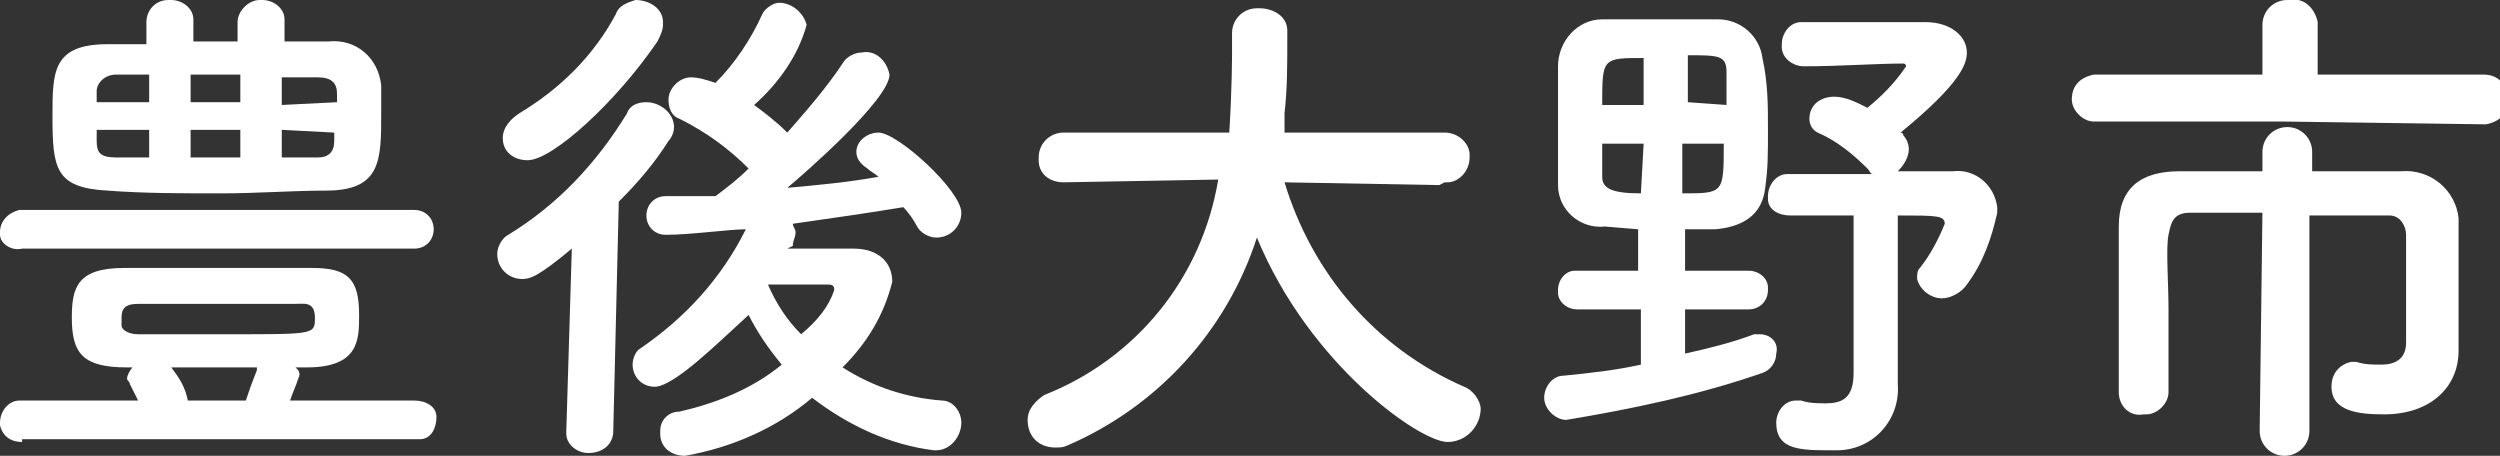
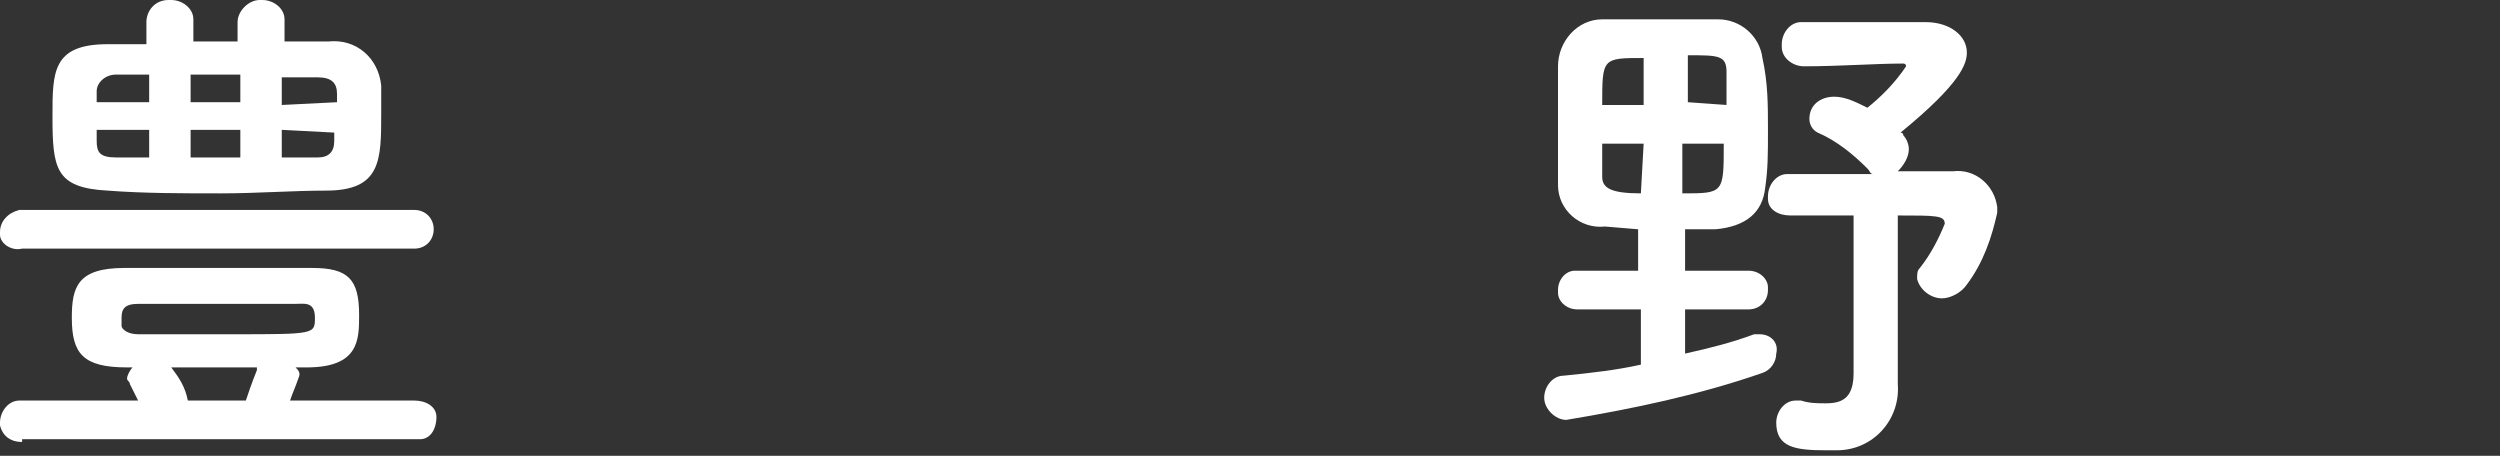
<svg xmlns="http://www.w3.org/2000/svg" version="1.1" id="レイヤー_1" x="0px" y="0px" viewBox="0 0 90.5 16.5" style="enable-background:new 0 0 90.5 16.5;" xml:space="preserve">
  <rect x="0" y="0" width="90.5" height="16.5" fill="#333333" stroke="none" />
  <style type="text/css">
	.st0{fill:#FFFFFF;}
</style>
  <title>アセット 23</title>
  <g id="レイヤー_2_1_">
    <g id="レイヤー_1-2">
      <path class="st0" d="M0.8,9C0.4,9.1,0,8.8,0,8.5c0,0,0,0,0-0.1C0,8,0.3,7.7,0.7,7.6c0,0,0,0,0.1,0H15c0.4,0,0.7,0.3,0.7,0.7    C15.7,8.7,15.4,9,15,9c0,0,0,0,0,0H0.8z M0.8,16c-0.4,0-0.7-0.2-0.8-0.6c0,0,0,0,0-0.1c0-0.4,0.3-0.8,0.7-0.8c0,0,0,0,0,0H5    c-0.1-0.2-0.2-0.4-0.3-0.6c0-0.1-0.1-0.1-0.1-0.2c0-0.1,0.1-0.3,0.2-0.4H4.6c-1.6,0-2-0.5-2-1.8c0-1.1,0.2-1.8,1.9-1.8h6.8    c1.3,0,1.7,0.4,1.7,1.7c0,0.9,0,1.9-1.9,1.9h-0.4c0.1,0.1,0.2,0.2,0.1,0.4c-0.1,0.3-0.2,0.5-0.3,0.8H15c0.4,0,0.8,0.2,0.8,0.6    c0,0.4-0.2,0.8-0.6,0.8c-0.1,0-0.1,0-0.2,0H0.8z M10.3,1.5c0.5,0,1.1,0,1.6,0c1-0.1,1.8,0.6,1.9,1.6c0,0.3,0,0.6,0,1    c0,1.7,0,2.8-2,2.8C10.6,6.9,9.3,7,8,7C6.6,7,5.2,7,3.9,6.9c-1.9-0.1-2-0.8-2-2.7c0-1.6,0-2.6,2-2.6c0.5,0,0.9,0,1.4,0V0.8    C5.3,0.4,5.6,0,6.1,0c0,0,0,0,0.1,0C6.6,0,7,0.3,7,0.7c0,0,0,0.1,0,0.1v0.7h1.6V0.8C8.6,0.4,9,0,9.4,0c0,0,0,0,0.1,0    c0.4,0,0.8,0.3,0.8,0.7c0,0,0,0,0,0.1V1.5z M5.4,2.7H4.2C3.8,2.7,3.5,3,3.5,3.3c0,0,0,0.1,0,0.1v0.3h1.9V2.7z M5.4,4.7H3.5v0.4    c0,0.4,0.1,0.6,0.7,0.6h1.2L5.4,4.7z M10.7,11c-0.9,0-1.9,0-2.8,0s-2,0-2.9,0c-0.5,0-0.6,0.2-0.6,0.5c0,0.1,0,0.2,0,0.3    s0.2,0.3,0.6,0.3c1,0,2.2,0,3.4,0c3,0,3,0,3-0.6S11,11,10.7,11z M8.9,14.5c0.1-0.3,0.2-0.6,0.4-1.1c0,0,0-0.1,0-0.1H6.2    c0.3,0.4,0.5,0.7,0.6,1.2H8.9z M8.7,2.7H6.9v1h1.8V2.7z M8.7,4.7H6.9v1h1.8V4.7z M12.2,3.7c0-0.1,0-0.2,0-0.3    c0-0.4-0.2-0.6-0.7-0.6h-1.3v1L12.2,3.7z M10.2,4.7v1h1.3c0.4,0,0.6-0.2,0.6-0.6c0-0.1,0-0.2,0-0.3L10.2,4.7z" />
-       <path class="st0" d="M20.7,9c-1.2,1-1.5,1.1-1.8,1.1c-0.5,0-0.9-0.4-0.9-0.9c0-0.3,0.2-0.6,0.4-0.7c1.8-1.1,3.2-2.6,4.3-4.4    c0.1-0.3,0.4-0.4,0.7-0.4c0.5,0,1,0.4,1,0.9c0,0.2-0.1,0.4-0.2,0.5c-0.5,0.8-1.1,1.5-1.8,2.2l-0.2,8.3c0,0.5-0.4,0.8-0.9,0.8    c0,0,0,0,0,0c-0.4,0-0.8-0.3-0.8-0.7c0,0,0,0,0-0.1l0,0L20.7,9z M19.1,5.8c-0.5,0-0.9-0.3-0.9-0.8c0,0,0,0,0,0    c0-0.4,0.3-0.7,0.6-0.9c1.5-0.9,2.7-2.1,3.5-3.6c0.1-0.3,0.4-0.4,0.7-0.5c0.5,0,1,0.3,1,0.8c0,0,0,0,0,0.1c0,0.2-0.1,0.4-0.2,0.6    C22.3,3.7,20,5.8,19.1,5.8z M28.5,9h2.4c0.9,0,1.4,0.5,1.4,1.2c-0.3,1.2-0.9,2.2-1.8,3.1c1.1,0.7,2.3,1.1,3.6,1.2    c0.4,0,0.7,0.4,0.7,0.8c0,0.5-0.4,1-0.9,1c0,0-0.1,0-0.1,0c-1.6-0.2-3.1-0.9-4.4-1.9c-1.3,1.1-2.9,1.8-4.6,2.1    c-0.5,0-0.9-0.3-0.9-0.8c0,0,0,0,0-0.1c0-0.4,0.3-0.7,0.7-0.7c1.3-0.3,2.6-0.8,3.7-1.7c-0.5-0.6-0.9-1.2-1.2-1.8    C26,12.4,24.4,14,23.7,14c-0.5,0-0.8-0.4-0.8-0.8c0-0.2,0.1-0.5,0.3-0.6c1.6-1.1,2.9-2.5,3.8-4.3c-0.6,0-2,0.2-2.9,0.2    c-0.4,0-0.7-0.3-0.7-0.7c0,0,0,0,0,0c0-0.4,0.3-0.7,0.7-0.7c0,0,0,0,0,0c0.6,0,1.2,0,1.8,0l0,0c0.4-0.3,0.8-0.6,1.2-1    c-0.7-0.7-1.5-1.3-2.5-1.8c-0.3-0.1-0.4-0.4-0.4-0.7c0-0.4,0.4-0.8,0.8-0.8c0.3,0,0.6,0.1,0.9,0.2c0.7-0.7,1.3-1.6,1.7-2.5    c0.1-0.2,0.4-0.4,0.6-0.4c0.5,0,0.9,0.4,1,0.8C28.9,2,28.2,3,27.3,3.8c0.4,0.3,0.8,0.6,1.2,1c0.7-0.8,1.4-1.6,2-2.5    c0.1-0.2,0.4-0.4,0.7-0.4c0.5-0.1,0.9,0.3,1,0.8c0,0,0,0,0,0c0,0.9-3.1,3.6-3.7,4.1c1.1-0.1,2.2-0.2,3.3-0.4    c-0.1-0.1-0.3-0.2-0.4-0.3C31.1,5.9,31,5.7,31,5.5c0-0.4,0.4-0.7,0.8-0.7c0.7,0,3,2.1,3,2.9c0,0.5-0.4,0.9-0.9,0.9    c-0.3,0-0.6-0.2-0.7-0.4c-0.1-0.2-0.3-0.5-0.5-0.7c-1.2,0.2-2.6,0.4-4,0.6c0,0.1,0.1,0.2,0.1,0.3c0,0.2-0.1,0.3-0.1,0.5L28.5,9z     M30.2,10.5c0-0.2-0.1-0.2-0.3-0.2h-0.1c-0.1,0-1.2,0-2,0c0.3,0.7,0.7,1.3,1.2,1.8C29.6,11.6,30,11.1,30.2,10.5L30.2,10.5z" />
-       <path class="st0" d="M52.1,6.7l-5.6-0.1c1,3.3,3.3,6,6.5,7.4c0.3,0.1,0.6,0.5,0.6,0.8c0,0.6-0.5,1.2-1.2,1.2c-1,0-5-2.8-6.9-7.4    c-1.1,3.4-3.6,6.1-6.8,7.5c-0.2,0.1-0.3,0.1-0.5,0.1c-0.6,0-1-0.4-1-1c0-0.4,0.3-0.7,0.6-0.9c3.3-1.3,5.7-4.2,6.3-7.8l-5.6,0.1    l0,0c-0.5,0-0.9-0.3-0.9-0.8c0,0,0-0.1,0-0.1c0-0.5,0.4-0.9,0.9-0.9c0,0,0,0,0.1,0h5.9c0.1-1.6,0.1-2.8,0.1-2.9V1.2    c0-0.5,0.4-0.9,0.9-0.9c0,0,0.1,0,0.1,0c0.5,0,1,0.3,1,0.8c0,0,0,0,0,0v0.4c0,0.9,0,1.7-0.1,2.6v0.7h5.8c0.5,0,0.9,0.4,0.9,0.8    c0,0,0,0,0,0.1c0,0.5-0.4,0.9-0.8,0.9c0,0,0,0-0.1,0L52.1,6.7z" />
      <path class="st0" d="M61,11.2v1.6c0.9-0.2,1.7-0.4,2.5-0.7c0.1,0,0.1,0,0.2,0c0.4,0,0.7,0.3,0.6,0.7c0,0,0,0,0,0    c0,0.3-0.2,0.6-0.5,0.7c-2.3,0.8-4.7,1.3-7.1,1.7c-0.4,0-0.8-0.4-0.8-0.8c0,0,0,0,0,0c0-0.4,0.3-0.8,0.7-0.8    c1-0.1,1.9-0.2,2.8-0.4v-2h-2.3l0,0c-0.4,0-0.7-0.3-0.7-0.6c0,0,0,0,0-0.1c0-0.4,0.3-0.7,0.6-0.7h2.3V8.3l-1.2-0.1    c-0.9,0.1-1.7-0.6-1.7-1.5c0-0.6,0-1.3,0-2.1s0-1.5,0-2.2c0-0.9,0.7-1.7,1.6-1.7c0.1,0,0.2,0,0.2,0c0.7,0,1.3,0,2,0s1.3,0,2,0    c0.8,0,1.5,0.6,1.6,1.4C64,3,64,3.8,64,4.7s0,1.4-0.1,2.1c-0.1,0.9-0.7,1.4-1.8,1.5L61,8.3v1.5h2.3c0.4,0,0.7,0.3,0.7,0.6    c0,0,0,0,0,0.1c0,0.4-0.3,0.7-0.7,0.7c0,0,0,0,0,0L61,11.2z M59.5,2.1c-1.5,0-1.5,0-1.5,1.7h1.5L59.5,2.1z M59.5,5.2H58    c0,0.4,0,0.8,0,1.2S58.3,7,59.4,7L59.5,5.2z M62.5,3.8c0-0.4,0-0.8,0-1.2c0-0.6-0.3-0.6-1.4-0.6v1.7L62.5,3.8z M60.9,5.2V7    c1.5,0,1.5,0,1.5-1.8L60.9,5.2z M67.1,7.8c-0.8,0-1.6,0-2.3,0l0,0c-0.4,0-0.8-0.2-0.8-0.6c0,0,0-0.1,0-0.1c0-0.4,0.3-0.8,0.7-0.8    c0,0,0,0,0.1,0h3c-0.1,0-0.1-0.1-0.2-0.2c-0.5-0.5-1.1-1-1.8-1.3c-0.2-0.1-0.3-0.3-0.3-0.5c0-0.5,0.4-0.8,0.9-0.8    c0.4,0,0.8,0.2,1.2,0.4c0.5-0.4,1-0.9,1.4-1.5c0,0,0-0.1-0.1-0.1c-1,0-2.3,0.1-3.6,0.1l0,0c-0.4,0-0.8-0.3-0.8-0.7c0,0,0,0,0-0.1    c0-0.4,0.3-0.8,0.7-0.8c1,0,2.2,0,3.3,0h1.2c0.9,0,1.5,0.5,1.5,1.1c0,0.4-0.2,1.1-2.4,2.9c0,0,0.1,0,0.1,0.1    c0.1,0.1,0.2,0.3,0.2,0.5c0,0.3-0.2,0.6-0.4,0.8h2c0.8-0.1,1.5,0.5,1.6,1.3c0,0.1,0,0.1,0,0.2c-0.2,0.9-0.5,1.8-1.1,2.6    c-0.2,0.3-0.6,0.5-0.9,0.5c-0.4,0-0.8-0.3-0.9-0.7c0-0.2,0-0.3,0.1-0.4c0.4-0.5,0.7-1.1,0.9-1.6c0-0.3-0.3-0.3-1.7-0.3v3.5v2.6    l0,0c0.1,1.3-0.9,2.4-2.2,2.4c-0.1,0-0.3,0-0.4,0c-1.1,0-1.8-0.1-1.8-1c0-0.4,0.3-0.8,0.7-0.8c0,0,0,0,0,0c0.1,0,0.1,0,0.2,0    c0.3,0.1,0.6,0.1,0.9,0.1c0.6,0,1-0.2,1-1.1L67.1,7.8z" />
-       <path class="st0" d="M82.7,4.4h-6.9C75.4,4.4,75,4,75,3.6c0,0,0,0,0,0c0-0.5,0.3-0.8,0.8-0.9c0,0,0.1,0,0.1,0h6V0.9    c0-0.5,0.4-0.9,0.9-0.9c0,0,0,0,0.1,0c0.5-0.1,0.9,0.3,1,0.8c0,0,0,0.1,0,0.1v1.8h6c0.5,0,0.8,0.3,0.9,0.8c0,0,0,0,0,0.1    c0,0.5-0.3,0.8-0.8,0.9c0,0,0,0-0.1,0L82.7,4.4z M81.9,7.7c-1,0-2,0-2.6,0S78.6,8,78.5,8.5s0,1.7,0,2.7s0,2.1,0,3l0,0    c0,0.4-0.4,0.8-0.8,0.8c0,0-0.1,0-0.1,0c-0.5,0.1-0.9-0.3-0.9-0.8c0,0,0,0,0,0v-1.1c0-1.6,0-3.5,0-4.9s0.8-2,2.2-2    c0.7,0,1.8,0,3,0V5.5c0-0.5,0.4-0.9,0.9-0.9c0.5,0,0.9,0.4,0.9,0.9v0.7c1.2,0,2.4,0,3.2,0c1.1-0.1,2,0.7,2.1,1.7    c0,0.1,0,0.2,0,0.3c0,0.6,0,1.2,0,1.8v1.2c0,0.3,0,0.7,0,1.4v0.1c0,1.3-1,2.3-2.7,2.3c-0.9,0-1.9-0.1-1.9-1c0-0.5,0.3-0.8,0.7-0.9    c0,0,0,0,0,0c0.1,0,0.1,0,0.2,0c0.3,0.1,0.6,0.1,0.9,0.1c0.5,0,0.9-0.2,0.9-0.8c0,0,0-2.7,0-3.9c0-0.3-0.2-0.7-0.6-0.7    c0,0-0.1,0-0.1,0c-0.6,0-1.7,0-2.8,0v7.8c0,0.5-0.4,0.9-0.9,0.9s-0.9-0.4-0.9-0.9L81.9,7.7z" />
    </g>
  </g>
</svg>